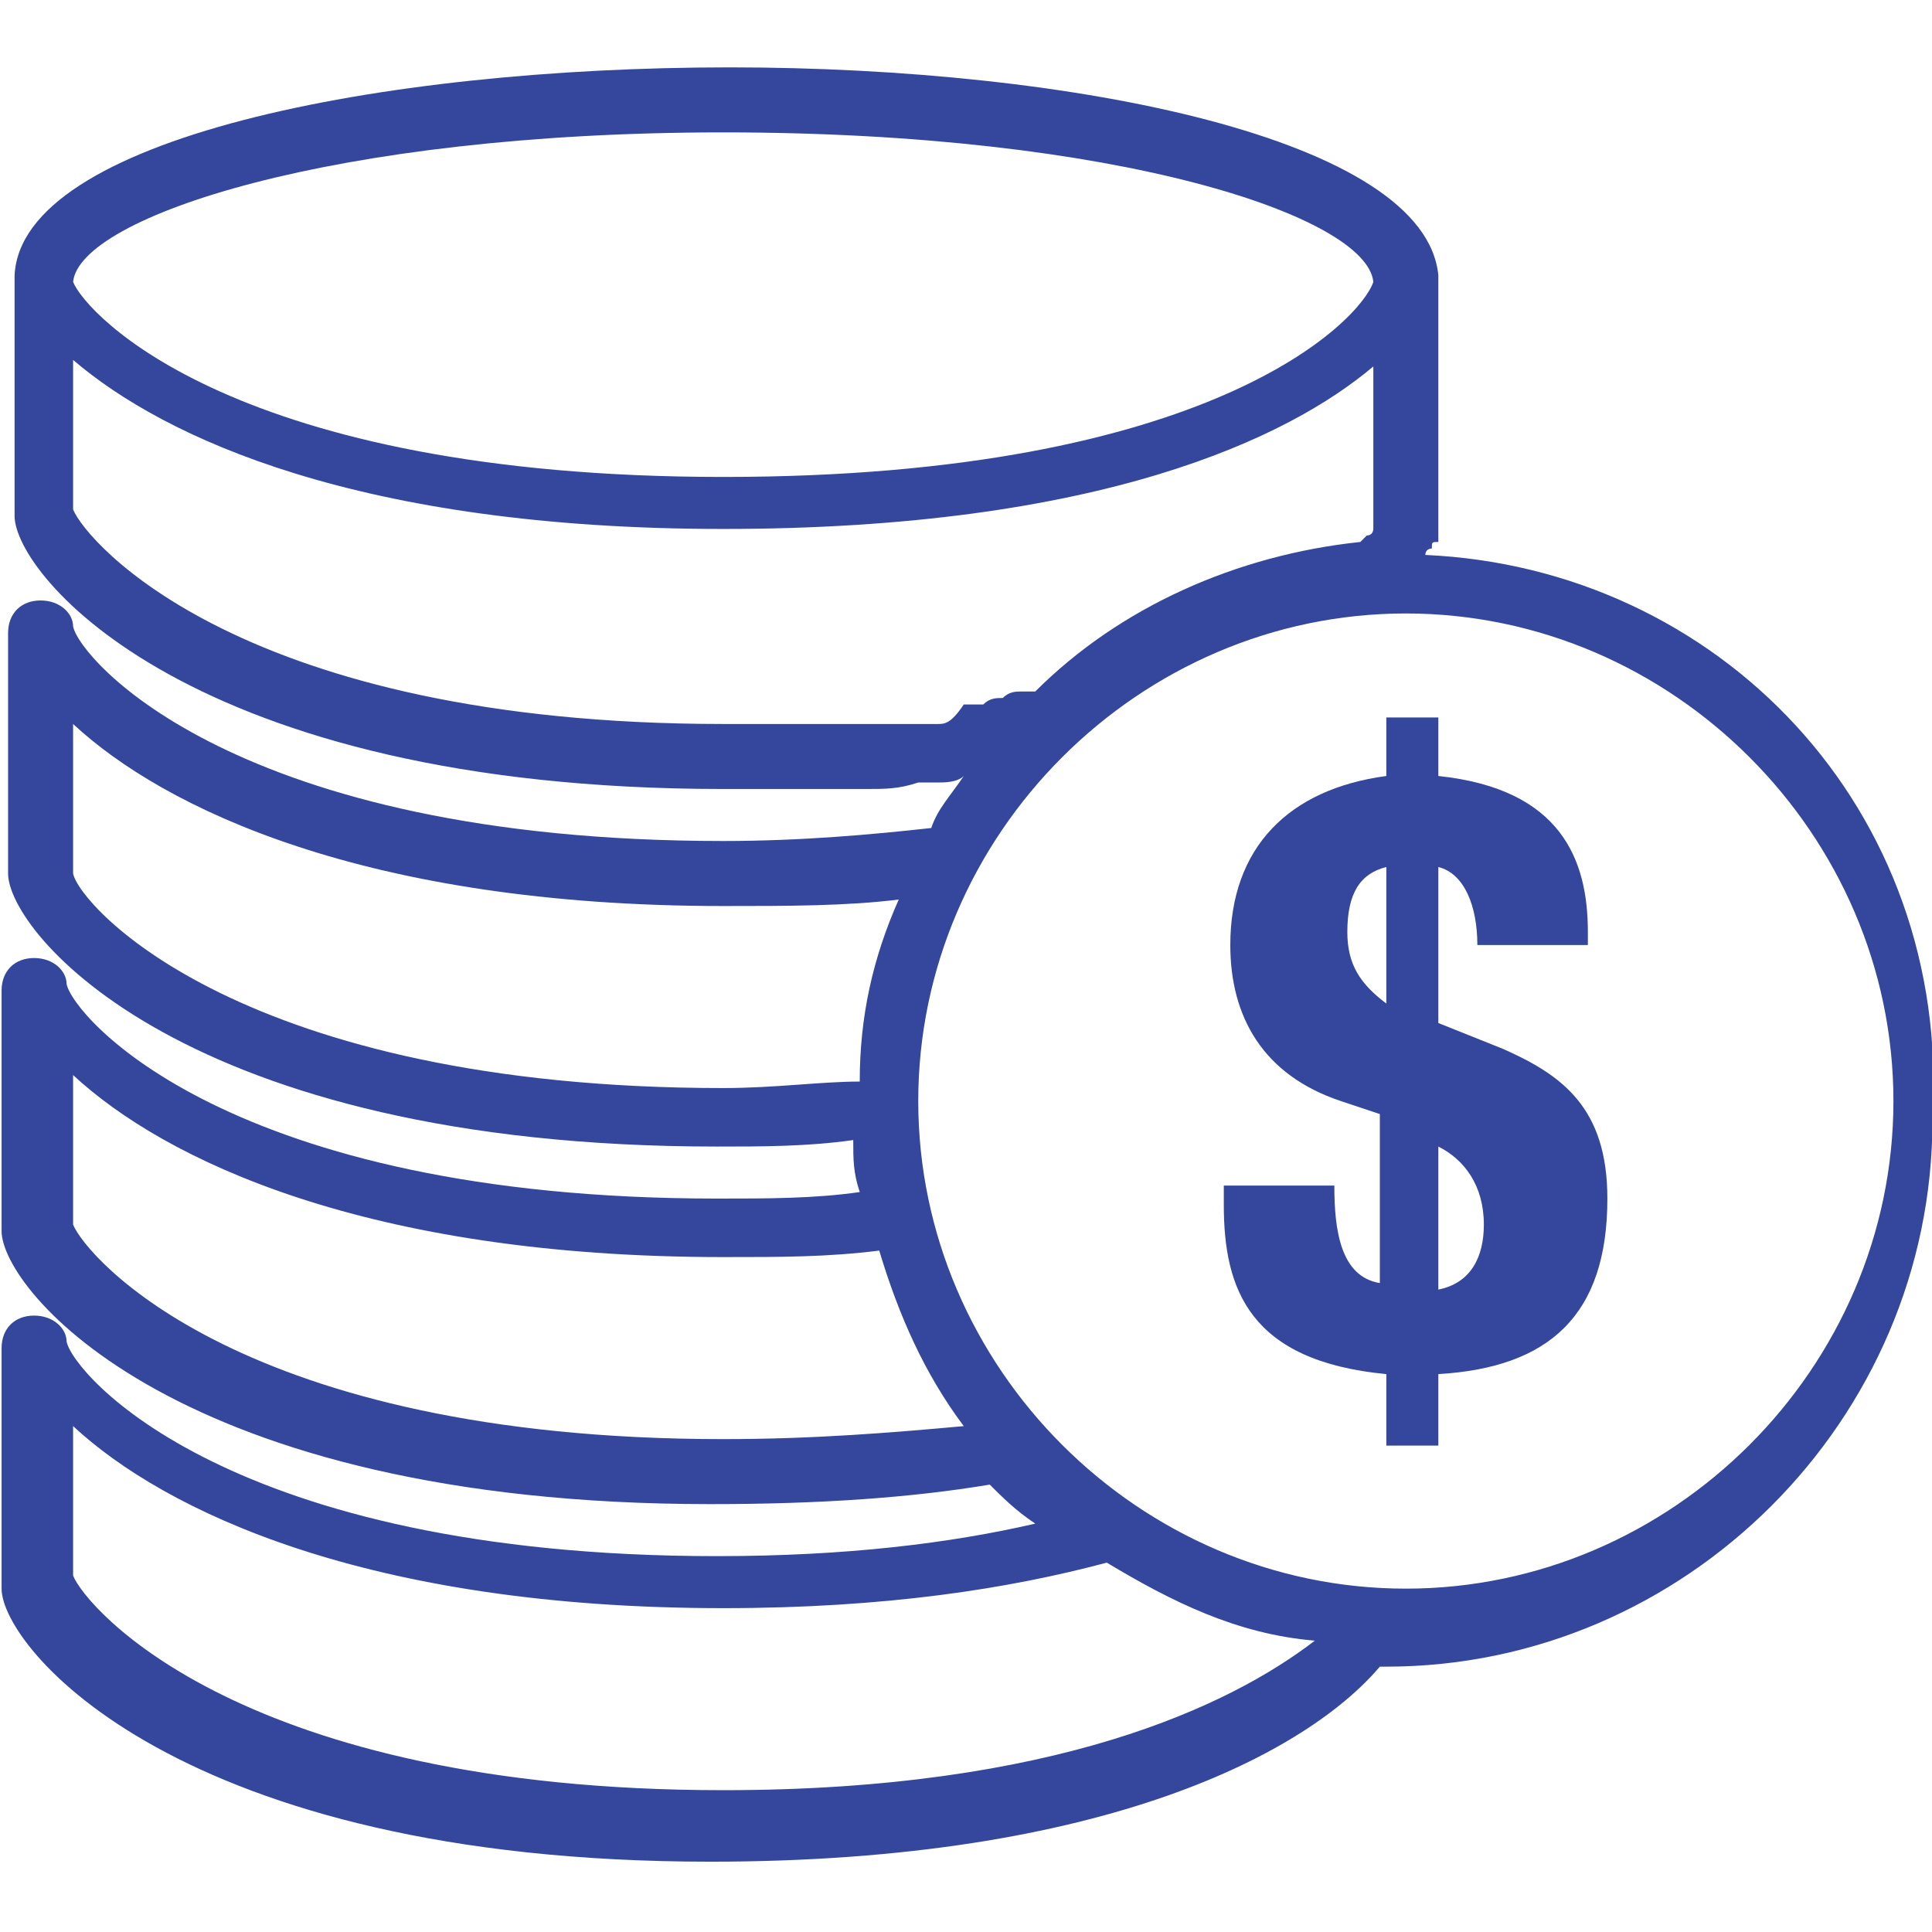
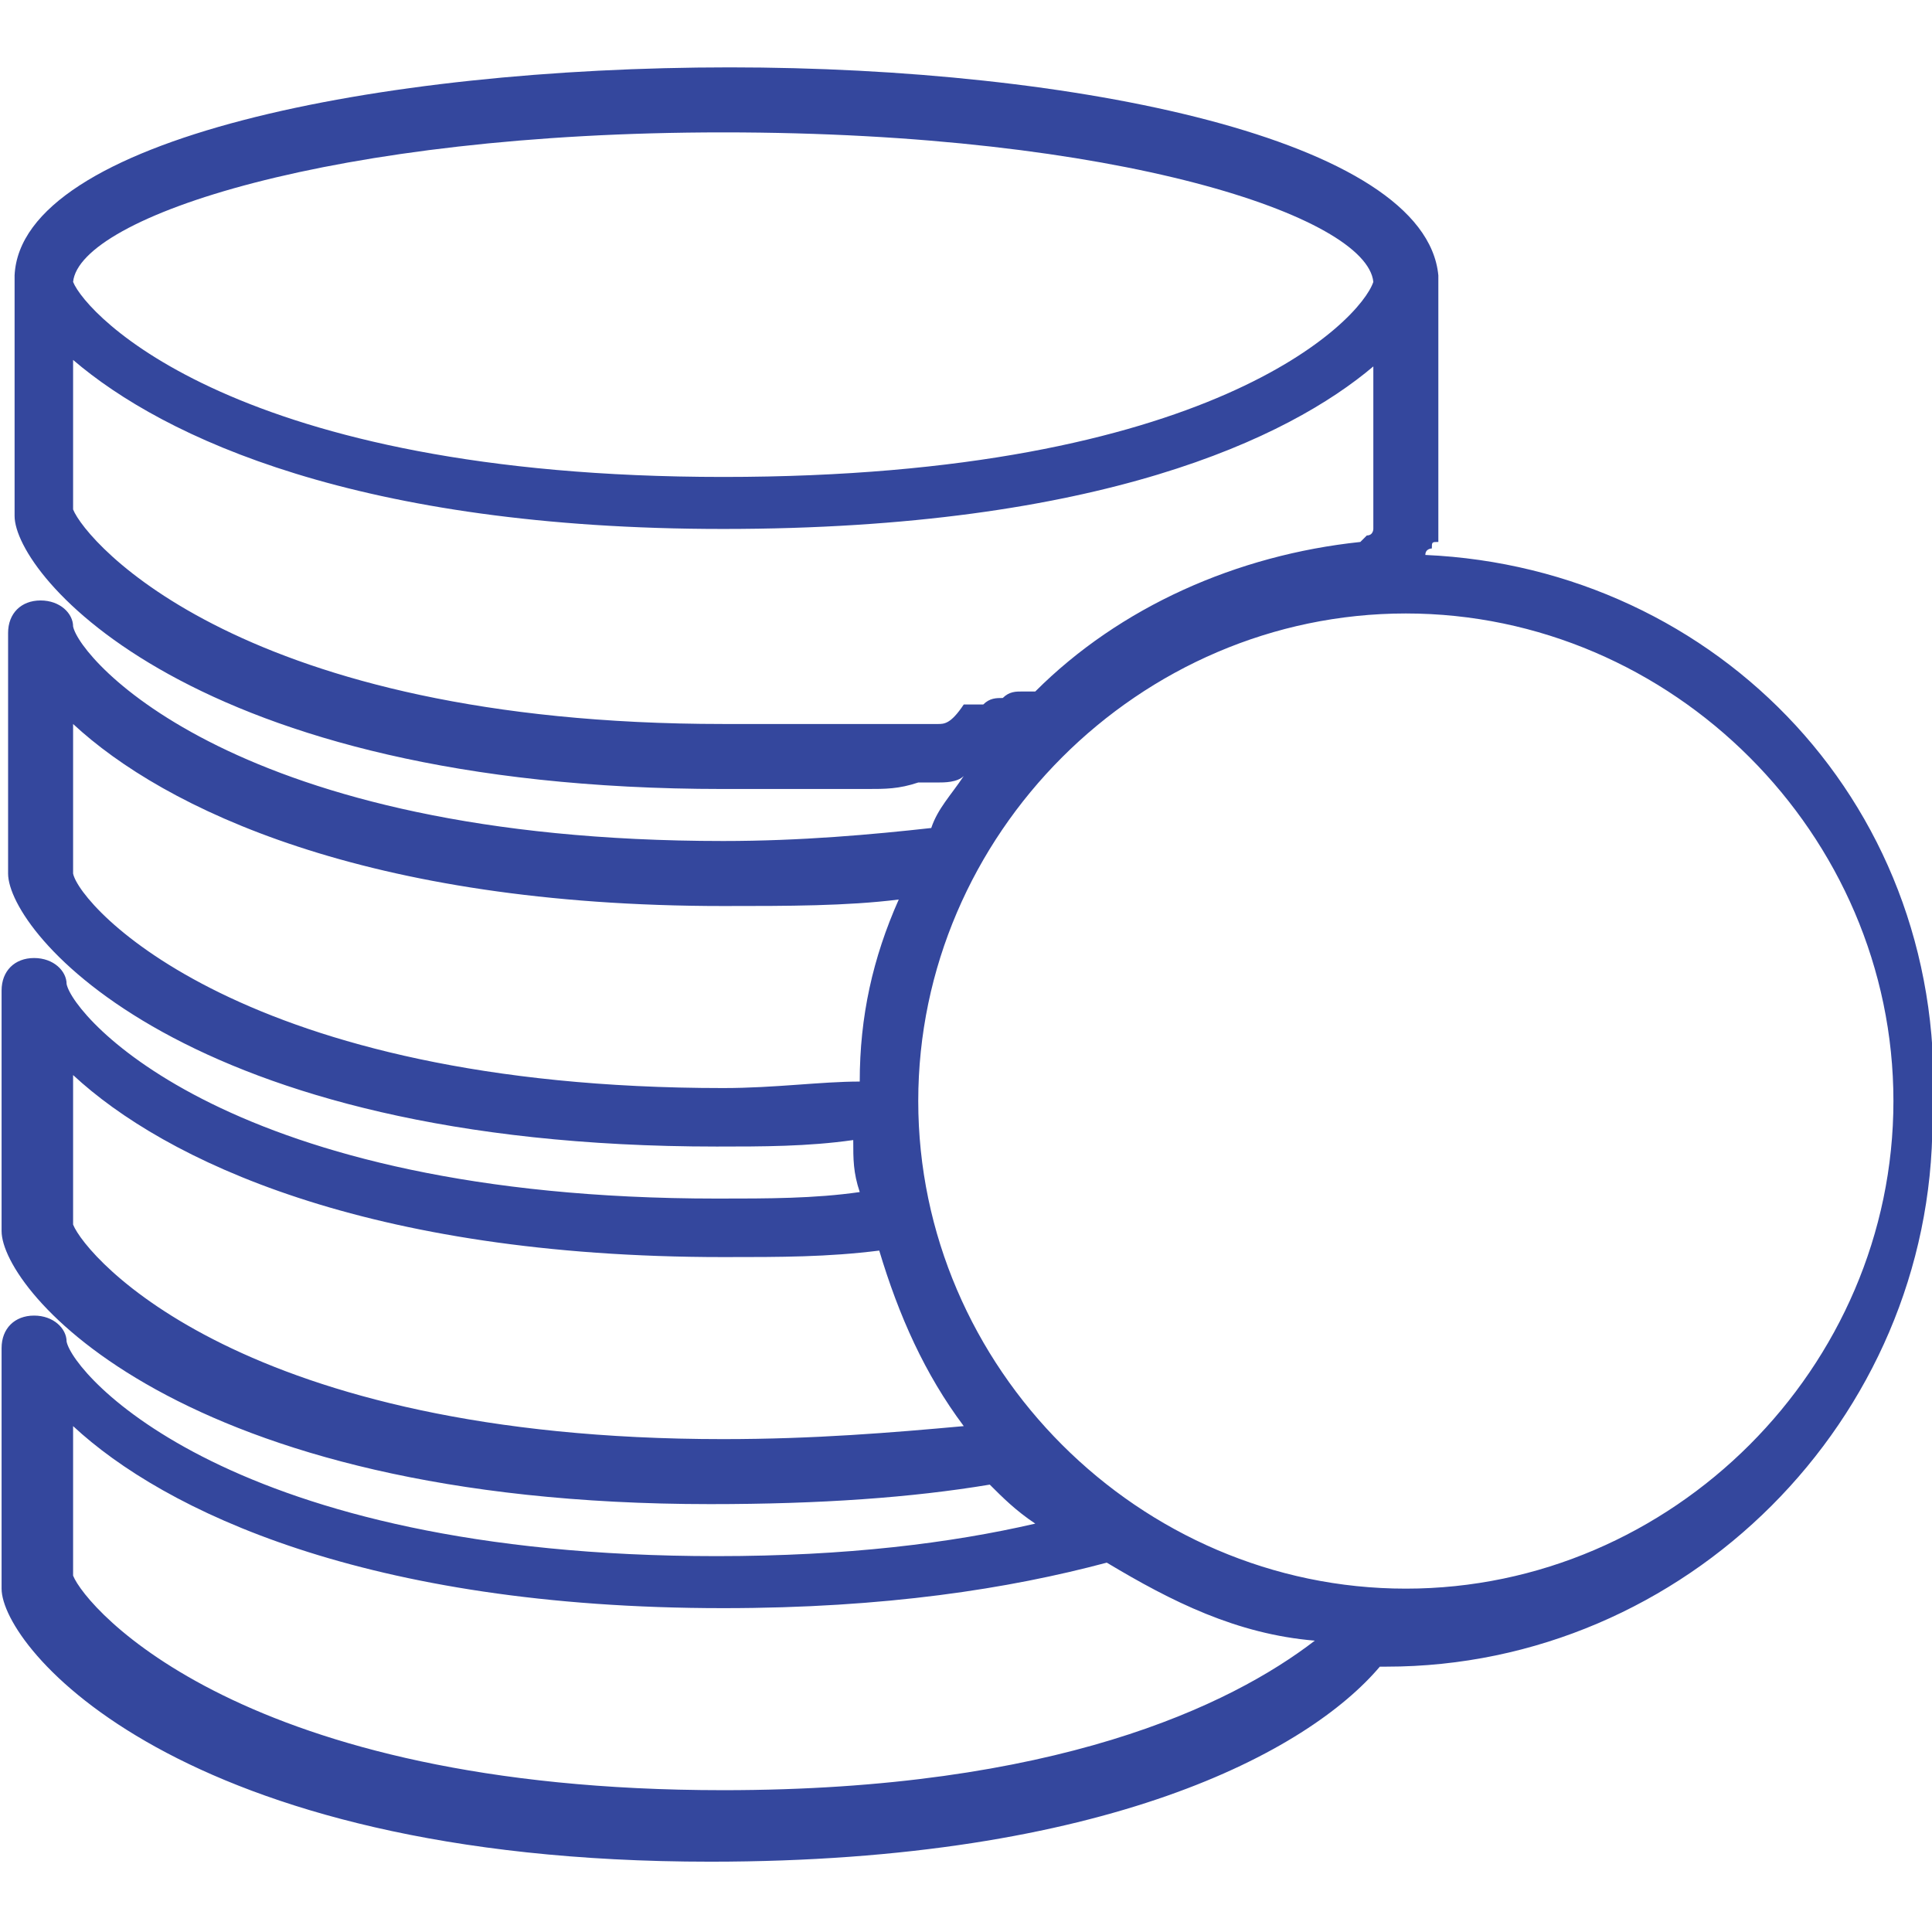
<svg xmlns="http://www.w3.org/2000/svg" xmlns:ns1="http://www.inkscape.org/namespaces/inkscape" xmlns:ns2="http://sodipodi.sourceforge.net/DTD/sodipodi-0.dtd" width="40" height="40" viewBox="0 0 40 40" id="svg11353" version="1.1" ns1:version="0.91 r13725" ns2:docname="tributario.svg">
  <defs id="defs11355" />
  <ns2:namedview id="base" pagecolor="#ffffff" bordercolor="#666666" borderopacity="1.0" ns1:pageopacity="0.0" ns1:pageshadow="2" ns1:zoom="2" ns1:cx="53.92832" ns1:cy="-1.1368684e-13" ns1:document-units="px" ns1:current-layer="layer1" showgrid="false" units="px" ns1:window-width="1366" ns1:window-height="704" ns1:window-x="0" ns1:window-y="27" ns1:window-maximized="1" />
  <g ns1:label="Layer 1" ns1:groupmode="layer" id="layer1" transform="translate(0,-1012.362)">
    <g transform="matrix(1.346,0,0,1.346,4917.913,-3480.941)" id="g6837" style="fill:#34479d;fill-opacity:1">
      <g id="g6839" style="fill:#34479d;fill-opacity:1">
        <path ns1:connector-curvature="0" class="st0" d="m -3631.8,3346.8 c 0,0 0,0 0,0 0,-0.1 0.1,-0.1 0.1,-0.1 0,-0.1 0,-0.1 0.1,-0.1 0,0 0,0 0,-0.1 0,-0.1 0,-0.1 0,-0.2 l 0,-3.7 c 0,0 0,-0.1 0,-0.1 -0.2,-2.1 -5.6,-3.2 -10.9,-3.2 -5.4,0 -10.9,1.1 -11,3.2 l 0,3.7 c 0,0.9 2.7,4.2 10.9,4.2 0.4,0 0.7,0 1,0 0,0 0.1,0 0.1,0 0.3,0 0.6,0 0.9,0 0.1,0 0.1,0 0.2,0 0.3,0 0.5,0 0.8,-0.1 0.1,0 0.2,0 0.3,0 0.1,0 0.3,0 0.4,-0.1 -0.2,0.3 -0.4,0.5 -0.5,0.8 -0.9,0.1 -2,0.2 -3.2,0.2 -7.5,0 -9.9,-2.8 -10,-3.3 0,-0.2 -0.2,-0.4 -0.5,-0.4 -0.3,0 -0.5,0.2 -0.5,0.5 l 0,3.7 c 0,0.9 2.7,4.2 10.9,4.2 0.7,0 1.4,0 2.1,-0.1 0,0.3 0,0.5 0.1,0.8 -0.7,0.1 -1.4,0.1 -2.2,0.1 -7.5,0 -9.9,-2.8 -10,-3.3 0,-0.2 -0.2,-0.4 -0.5,-0.4 -0.3,0 -0.5,0.2 -0.5,0.5 l 0,3.7 c 0,0.9 2.7,4.2 10.9,4.2 1.7,0 3.1,-0.1 4.3,-0.3 0.2,0.2 0.4,0.4 0.7,0.6 -1.3,0.3 -2.9,0.5 -4.9,0.5 -7.5,0 -9.9,-2.8 -10,-3.3 0,-0.2 -0.2,-0.4 -0.5,-0.4 -0.3,0 -0.5,0.2 -0.5,0.5 l 0,3.7 c 0,0.9 2.7,4.2 10.9,4.2 6.1,0 9.2,-1.7 10.3,-3 0,0 0.1,0 0.1,0 4.6,0 8.4,-3.8 8.4,-8.4 0.3,-4.8 -3.3,-8.5 -7.8,-8.7 z m -10.8,-6.5 c 6.1,0 9.9,1.3 10,2.3 -0.2,0.6 -2.5,3 -10,3 -7.5,0 -9.8,-2.5 -10,-3 0.1,-1 4,-2.3 10,-2.3 z m 3.3,9.1 c -0.1,0 -0.2,0 -0.3,0 -0.1,0 -0.2,0 -0.4,0 -0.1,0 -0.2,0 -0.3,0 -0.1,0 -0.3,0 -0.4,0 -0.1,0 -0.2,0 -0.3,0 -0.2,0 -0.3,0 -0.5,0 -0.1,0 -0.2,0 -0.3,0 -0.3,0 -0.5,0 -0.8,0 -7.4,0 -9.8,-2.8 -10,-3.3 l 0,-2.3 c 1.4,1.2 4.4,2.6 10,2.6 5.8,0 8.7,-1.4 10,-2.5 l 0,2.3 c 0,0 0,0.1 0,0.1 0,0 0,0 0,0 0,0 0,0.1 0,0.1 0,0 0,0 0,0 0,0 0,0.1 -0.1,0.1 0,0 0,0 0,0 0,0 -0.1,0.1 -0.1,0.1 0,0 0,0 0,0 0,0 0,0 0,0 -1.9,0.2 -3.7,1 -5,2.3 -0.1,0 -0.1,0 -0.2,0 -0.1,0 -0.2,0 -0.3,0.1 -0.1,0 -0.2,0 -0.3,0.1 -0.1,0 -0.2,0 -0.3,0 -0.2,0.3 -0.3,0.3 -0.4,0.3 z m -13.3,2.3 0,-2.3 c 1.4,1.3 4.5,2.8 10,2.8 1,0 1.9,0 2.7,-0.1 -0.4,0.9 -0.6,1.8 -0.6,2.8 -0.6,0 -1.3,0.1 -2.1,0.1 -7.4,0 -9.9,-2.8 -10,-3.3 z m 10,8.7 c -7.4,0 -9.8,-2.8 -10,-3.3 l 0,-2.3 c 1.4,1.3 4.5,2.8 10,2.8 0.9,0 1.6,0 2.4,-0.1 0.3,1 0.7,1.9 1.3,2.7 -1.1,0.1 -2.3,0.2 -3.7,0.2 z m 0,5.4 c -7.4,0 -9.8,-2.8 -10,-3.3 l 0,-2.3 c 1.4,1.3 4.5,2.8 10,2.8 2.5,0 4.4,-0.3 5.9,-0.7 1,0.6 2,1.1 3.2,1.2 -1.3,1 -4,2.3 -9.1,2.3 z m 10.5,-3.1 c -4.1,0 -7.5,-3.4 -7.5,-7.5 0,-4.1 3.4,-7.5 7.5,-7.5 4.1,0 7.5,3.4 7.5,7.5 0,4.1 -3.4,7.5 -7.5,7.5 z" id="path6841" style="fill:#34479d;fill-opacity:1" />
      </g>
    </g>
    <g transform="matrix(1.346,0,0,1.346,4917.913,-3480.941)" id="g6843" style="fill:#34479d;fill-opacity:1">
      <g id="g6845" style="fill:#34479d;fill-opacity:1">
-         <path ns1:connector-curvature="0" class="st0" d="m -3632.4,3359.4 c -2.1,-0.2 -2.5,-1.3 -2.5,-2.6 l 0,-0.3 1.7,0 c 0,0.7 0.1,1.4 0.7,1.5 l 0,-2.6 -0.6,-0.2 c -1.2,-0.4 -1.7,-1.3 -1.7,-2.4 0,-1.5 0.9,-2.4 2.4,-2.6 l 0,-0.9 0.8,0 0,0.9 c 1.9,0.2 2.3,1.3 2.3,2.4 l 0,0.2 -1.7,0 c 0,-0.6 -0.2,-1.1 -0.6,-1.2 l 0,2.4 1,0.4 c 0.9,0.4 1.6,0.9 1.6,2.3 0,1.8 -0.9,2.6 -2.6,2.7 l 0,1.1 -0.8,0 c 0,0 0,-1.1 0,-1.1 z m 0,-7.8 c -0.4,0.1 -0.6,0.4 -0.6,1 0,0.5 0.2,0.8 0.6,1.1 l 0,-2.1 z m 0.8,6.5 c 0.5,-0.1 0.7,-0.5 0.7,-1 0,-0.6 -0.3,-1 -0.7,-1.2 l 0,2.2 z" id="path6847" style="fill:#34479d;fill-opacity:1" />
-       </g>
+         </g>
    </g>
  </g>
</svg>